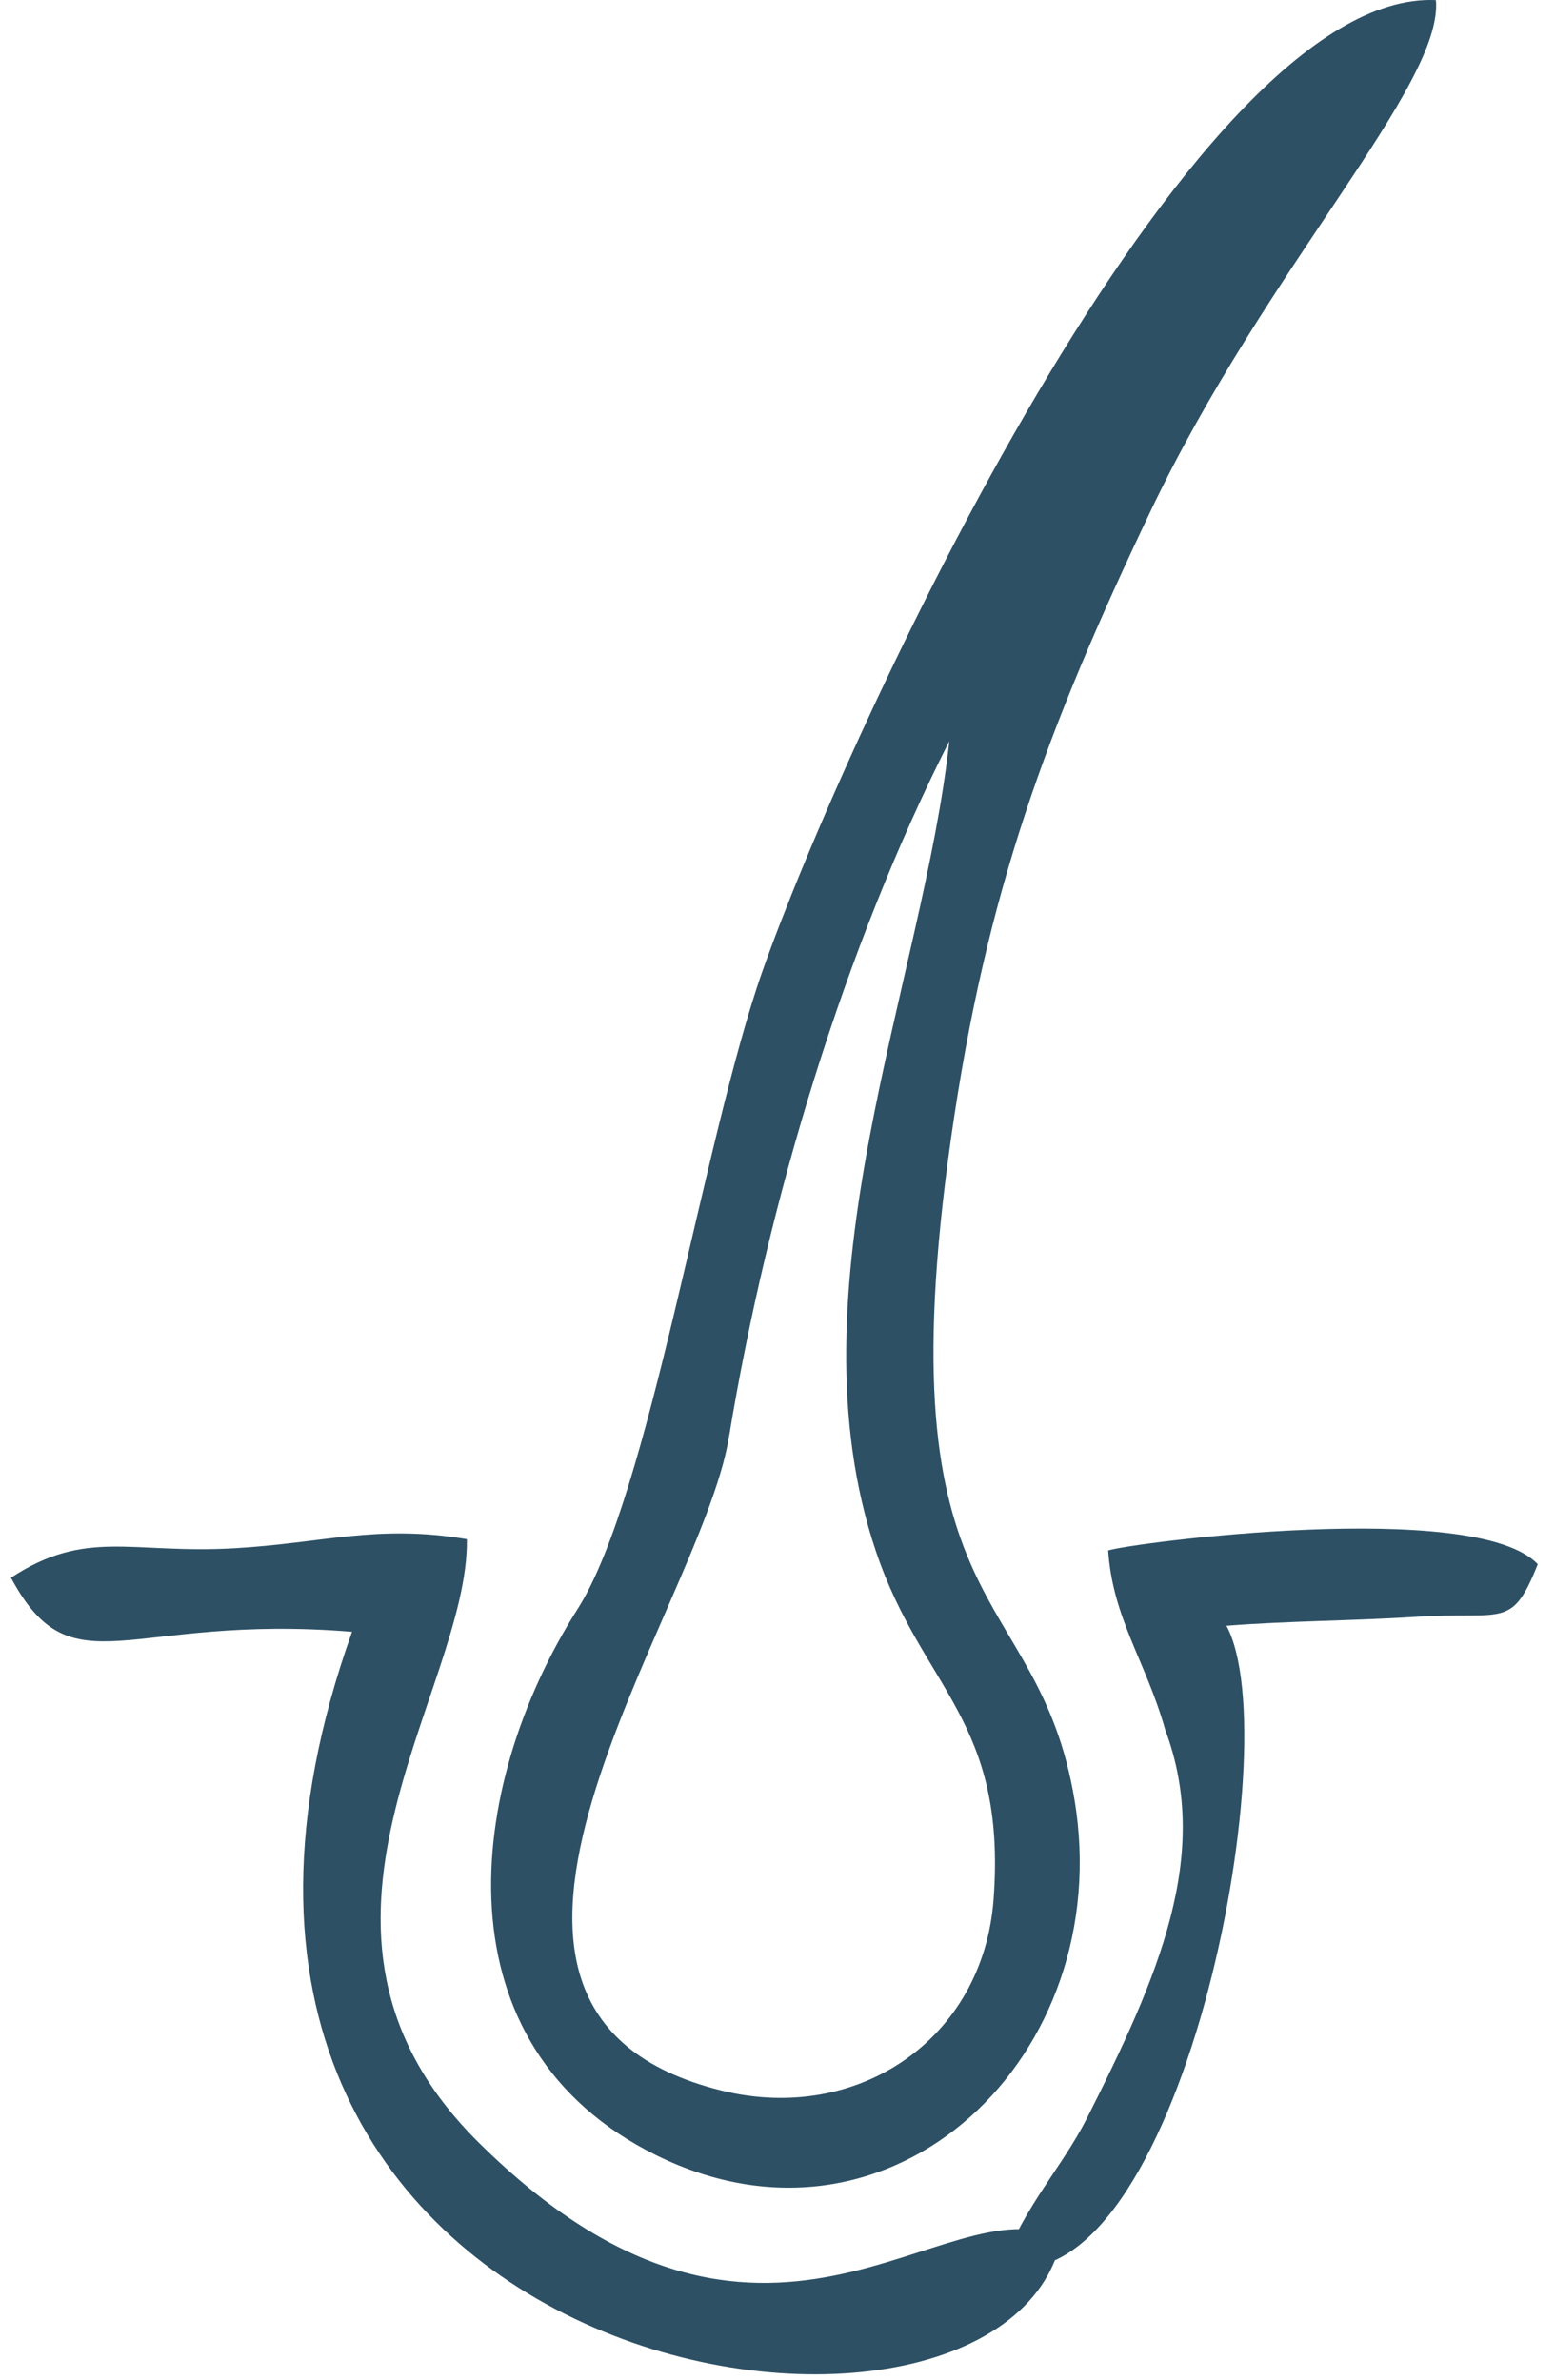
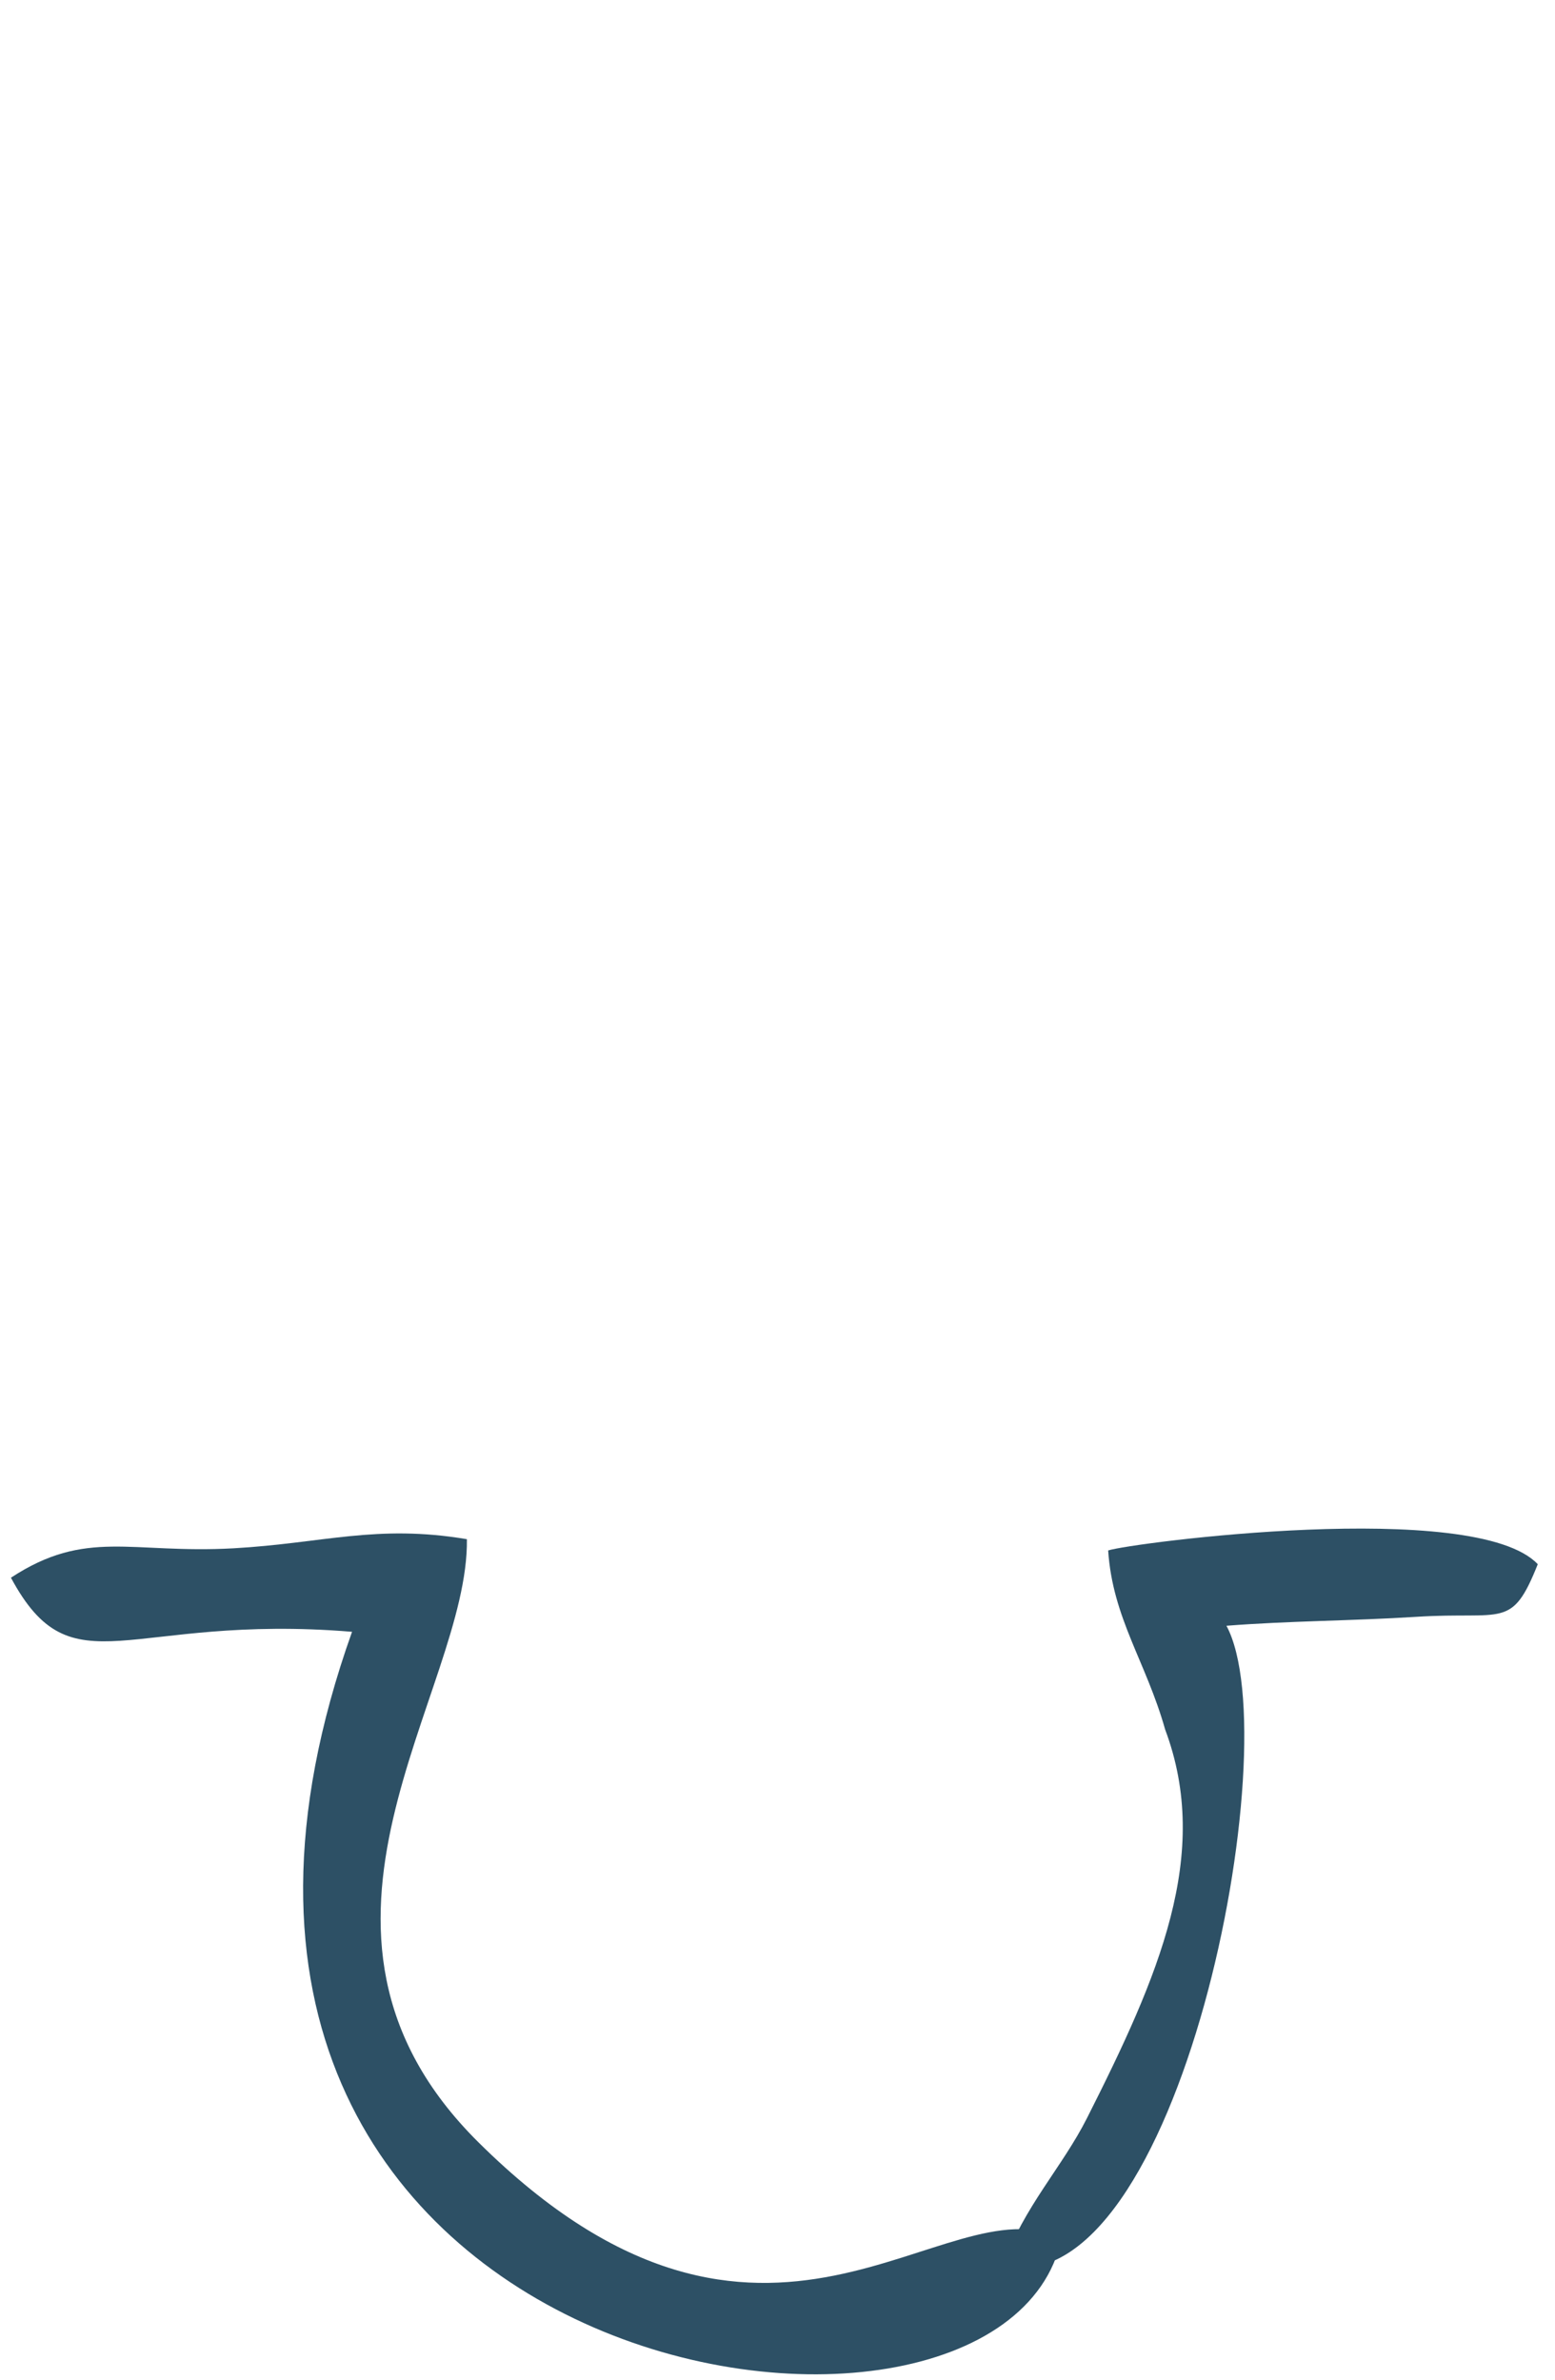
<svg xmlns="http://www.w3.org/2000/svg" width="83" height="127" viewBox="0 0 83 127" fill="none">
-   <path fill-rule="evenodd" clip-rule="evenodd" d="M50.67 39.547C49.275 52.395 42.004 68.727 46.761 82.797C49.231 90.104 53.745 91.766 53.033 101.344C52.478 108.807 45.777 113.339 38.516 111.548C21.154 107.262 37.349 86.1 38.902 76.712C40.997 64.033 45.084 50.572 50.67 39.547ZM76.644 0.007C63.428 -0.612 45.097 39.368 40.715 51.764C37.521 60.796 34.692 79.775 30.834 85.847C24.752 95.421 23.301 109.209 35.03 115C47.649 121.229 59.633 109.647 57.352 96.028C55.391 84.299 47.057 86.702 50.763 60.727C52.63 47.624 55.874 38.901 61.41 27.277C67.612 14.255 77.038 4.543 76.644 0.007Z" fill="#2D5065" />
  <path fill-rule="evenodd" clip-rule="evenodd" d="M56.662 119.432C50.406 116.33 40.907 129.549 25.532 114.302C14.103 102.971 25.034 90.315 24.921 82.127C20.094 81.314 17.252 82.344 12.466 82.613C6.982 82.919 4.606 81.545 0.584 84.182C3.875 90.301 6.759 86.075 18.791 87.068C4.481 127.215 53.484 134.496 56.662 119.432Z" fill="#2D5065" />
  <path fill-rule="evenodd" clip-rule="evenodd" d="M65.463 86.746C68.788 86.484 72.179 86.486 75.6 86.269C80.27 85.972 80.681 86.973 82.08 83.462C78.743 79.923 60.302 82.335 59.15 82.728C59.387 86.34 61.17 88.662 62.19 92.279C64.691 98.946 61.835 105.464 58.022 113.011C56.69 115.65 54.678 117.695 53.508 120.91C62.912 123.051 68.828 92.999 65.463 86.746Z" fill="#2D5065" />
</svg>